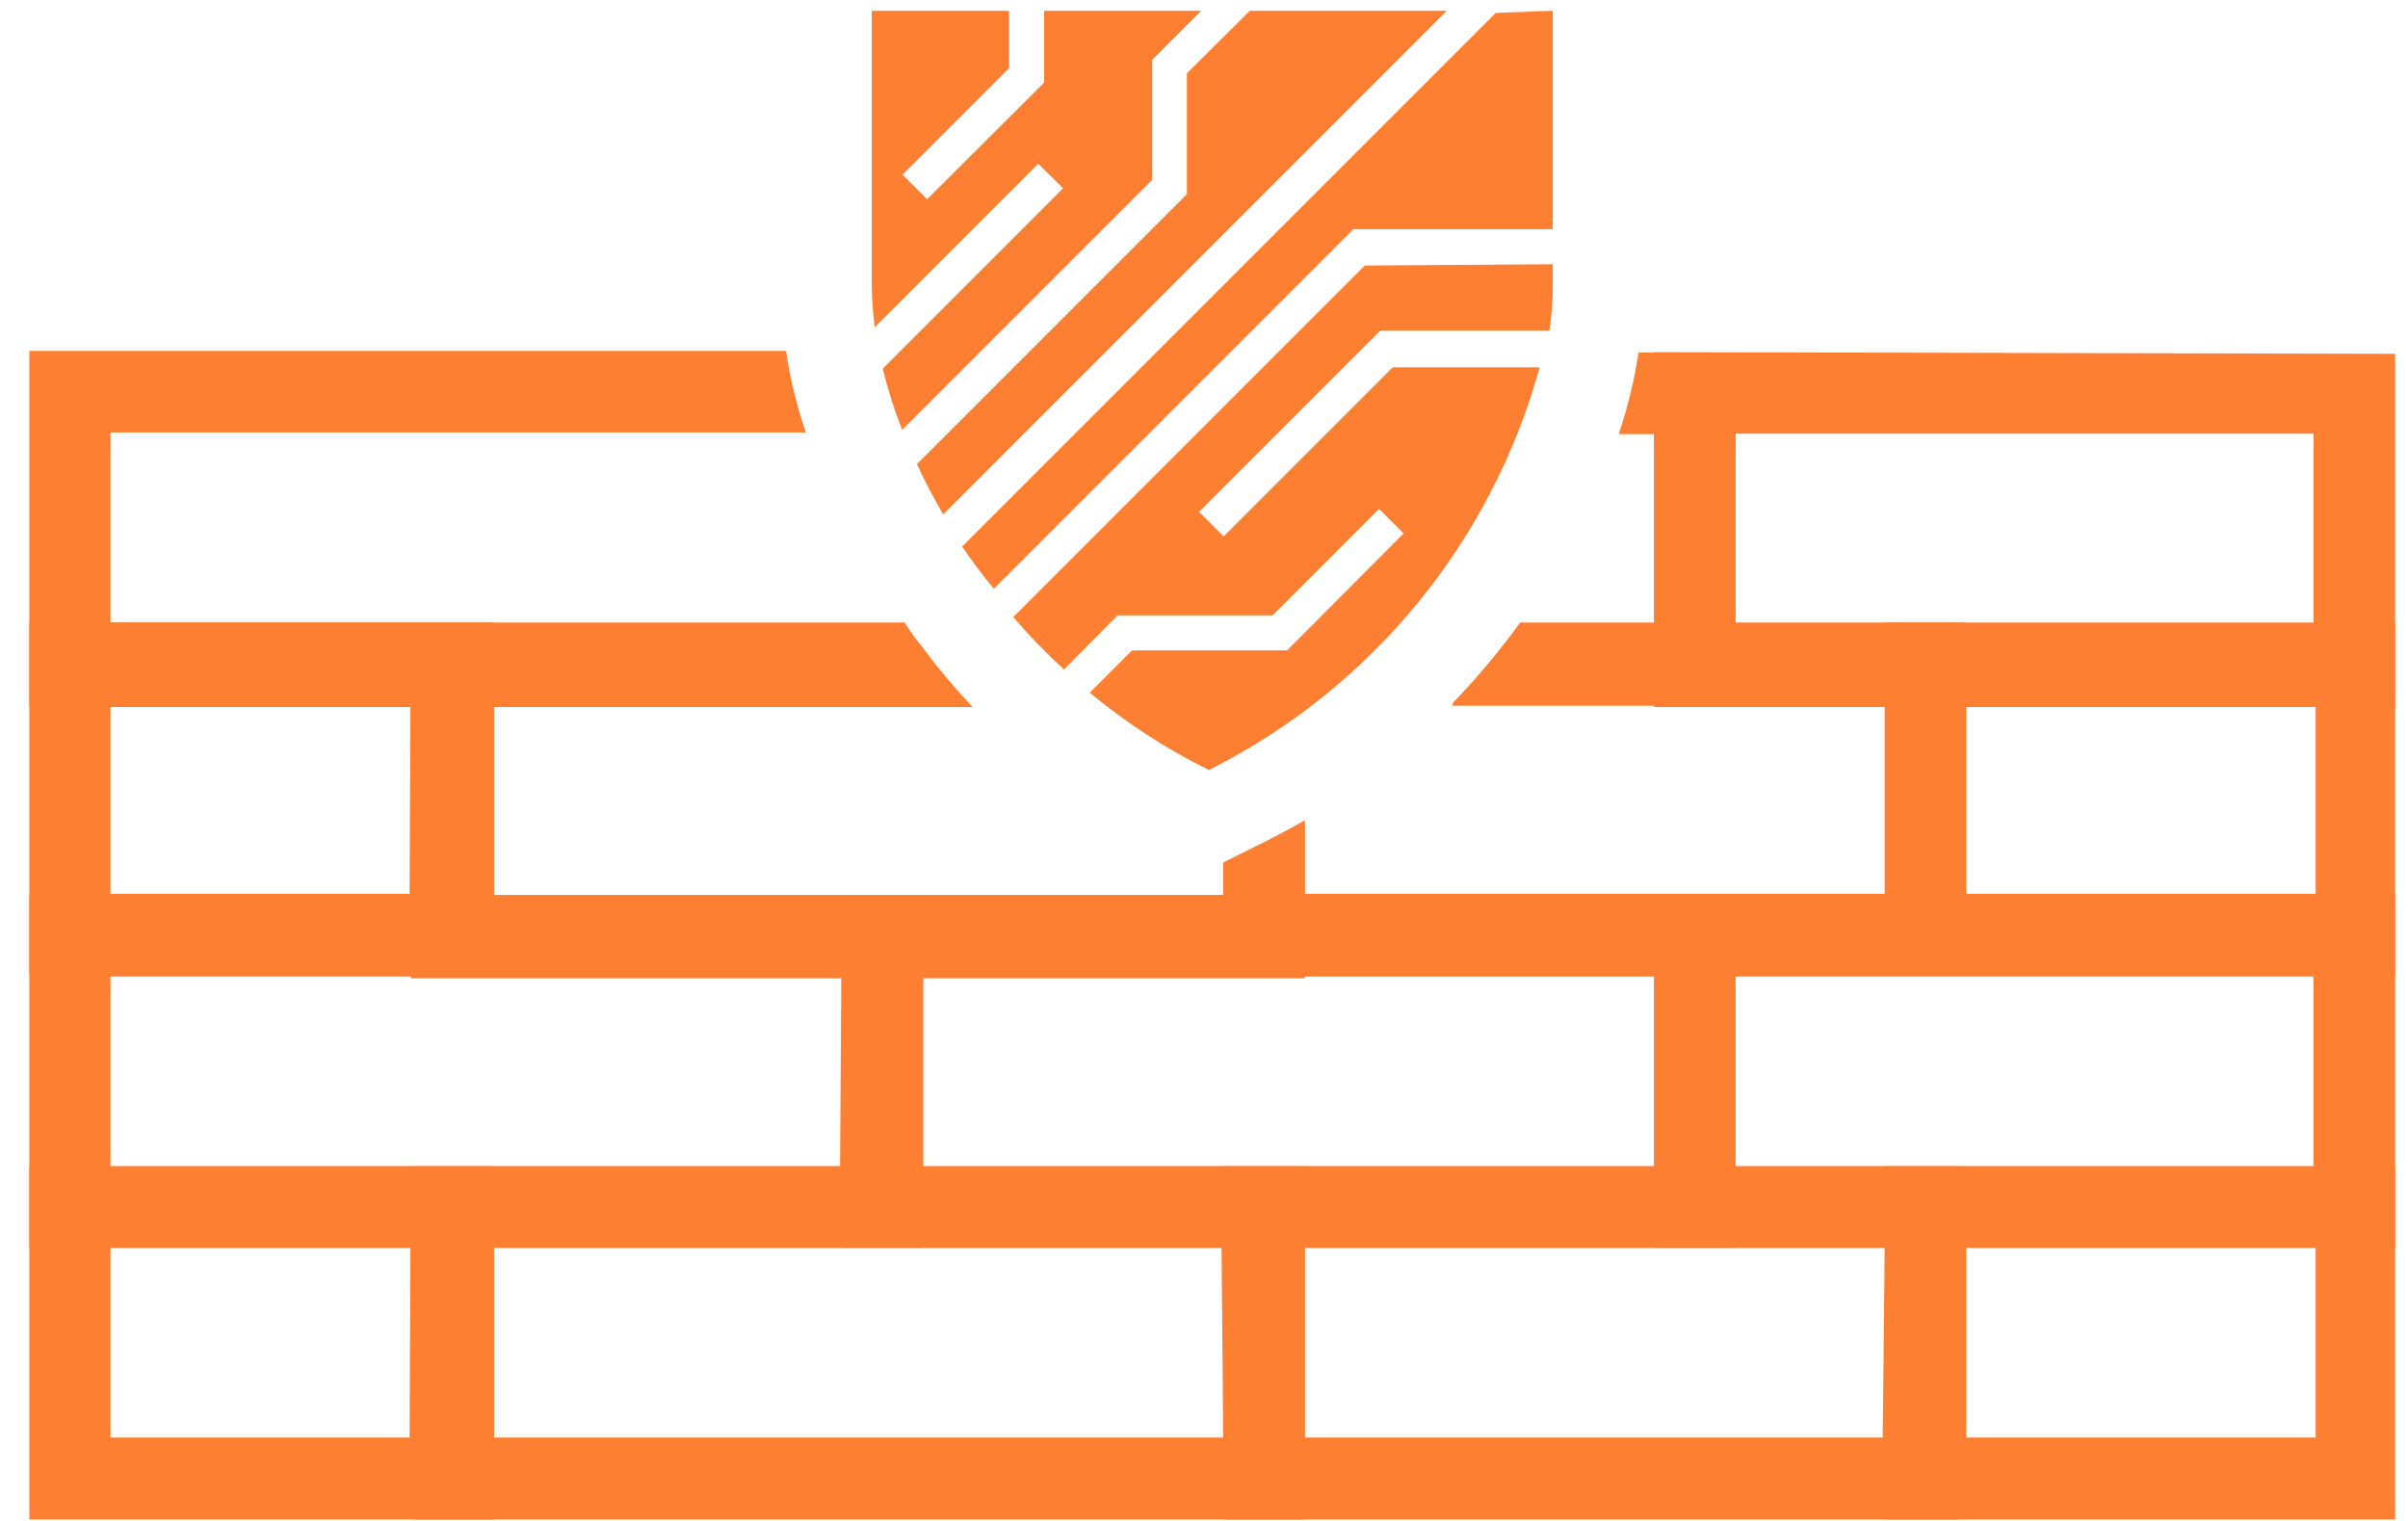
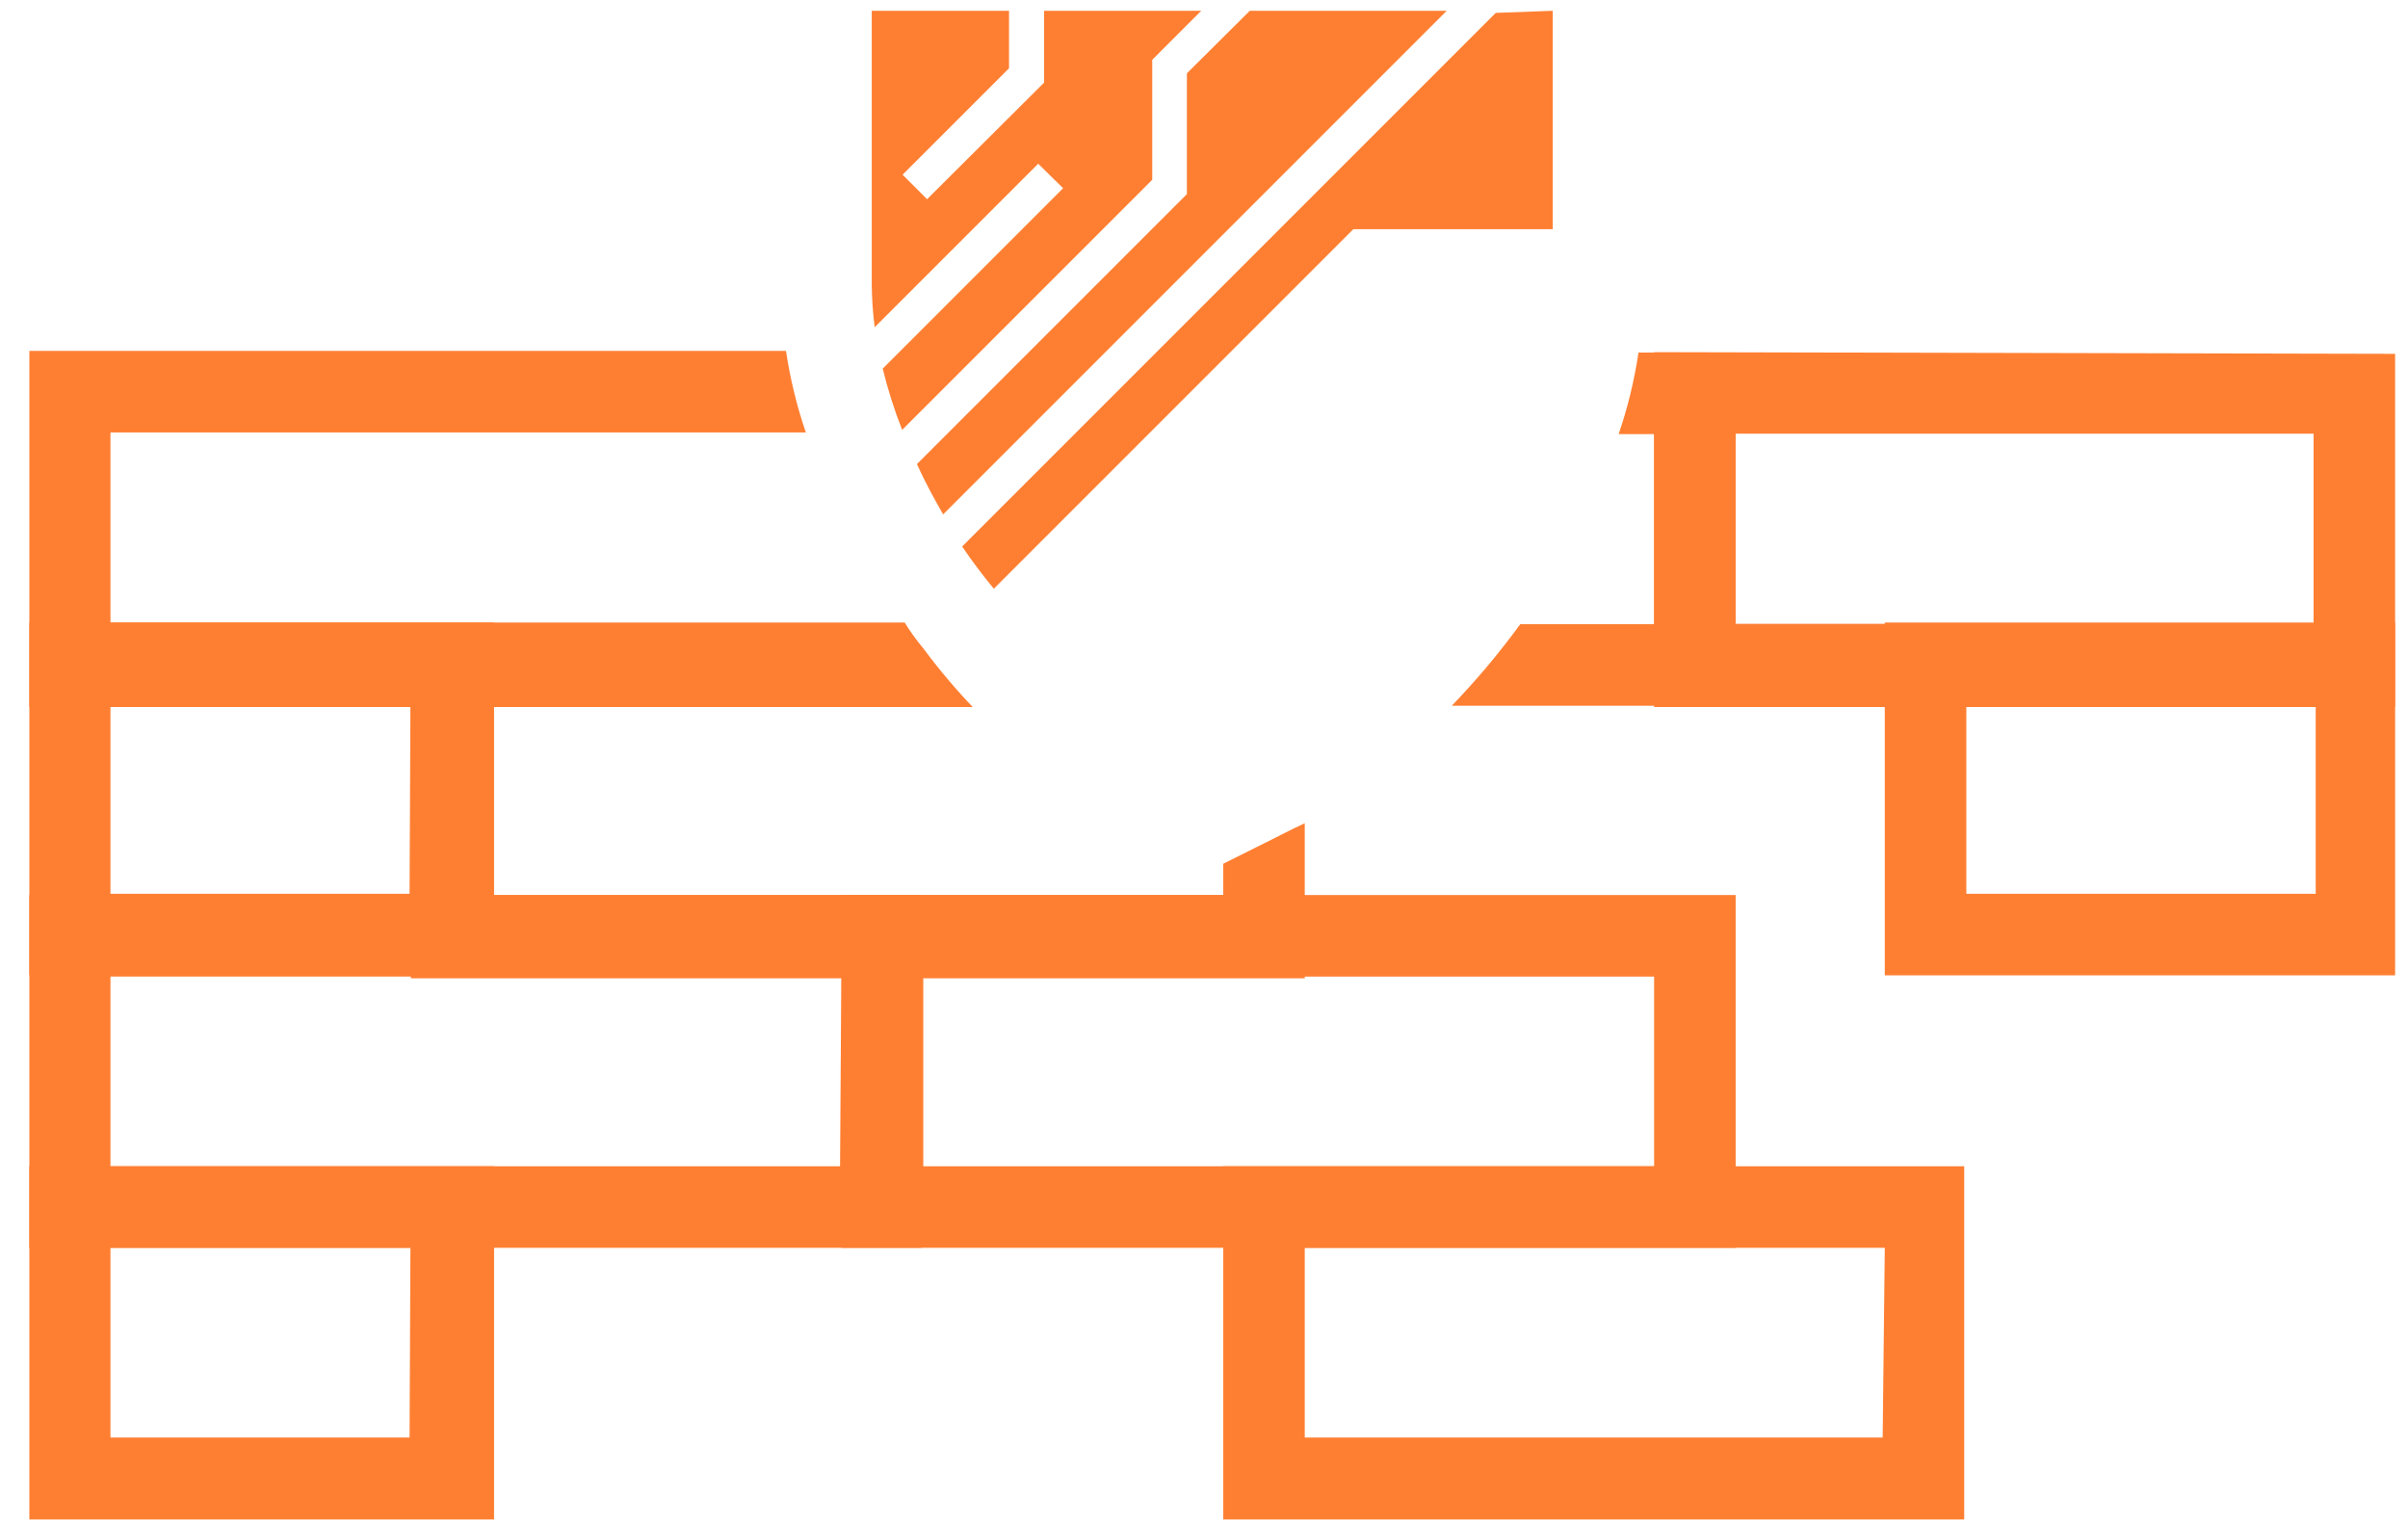
<svg xmlns="http://www.w3.org/2000/svg" width="57" height="36" viewBox="0 0 57 36" fill="none">
  <g clip-path="url(#clip0_2808_2775)">
    <path d="M11.615 14.735V16.735H19.885V14.735H11.615ZM21.375 14.735H2.615V10.235H19.075C18.86 9.607 18.703 8.961 18.605 8.305H0.695V16.735H21.855V15.385C21.695 15.155 21.555 14.965 21.415 14.735H21.375Z" fill="#FF7F32" />
    <path d="M21.855 15.345V16.735H23.025C22.607 16.296 22.216 15.832 21.855 15.345ZM38.785 8.345C38.687 9.001 38.53 9.647 38.315 10.275H39.155V14.775H35.985C35.49 15.455 34.949 16.099 34.365 16.705H41.085V8.345H38.785ZM21.855 15.345C21.695 15.155 21.555 14.965 21.415 14.765H19.925V16.735H23.025C22.607 16.296 22.216 15.832 21.855 15.345Z" fill="#FF7F32" />
    <path d="M29.815 20.015L28.955 20.445V21.185H11.615V16.735H22.985C22.568 16.309 22.178 15.858 21.815 15.385C21.655 15.195 21.515 15.005 21.375 14.805H9.725V23.155H30.885V19.485C30.535 19.645 30.185 19.835 29.815 20.015Z" fill="#FF7F32" />
-     <path d="M9.725 27.605V35.965H30.885V27.605H9.725ZM28.955 34.025H11.615V29.535H28.915L28.955 34.025Z" fill="#FF7F32" />
    <path d="M39.155 8.335V16.735H56.695V8.375L39.155 8.335ZM41.085 14.765V10.265H54.765V14.765H41.085Z" fill="#FF7F32" />
    <path d="M19.925 23.115V27.605H11.615V29.535H21.815V23.115H19.925ZM11.655 27.605V29.535H19.925V27.605H11.655ZM0.655 21.185V29.535H21.815V21.185H0.655ZM19.885 27.605H2.615V23.115H19.915L19.885 27.605ZM11.615 27.605V29.535H19.885V27.605H11.615Z" fill="#FF7F32" />
    <path d="M19.925 21.185V29.535H41.085V21.185H19.925ZM39.155 27.605H21.855V23.115H39.155V27.605Z" fill="#FF7F32" />
-     <path d="M39.155 21.185V27.605H41.085V23.115H44.615V21.185H39.155ZM39.155 23.115V27.605H41.085V23.115H39.155ZM39.155 21.185V29.535H56.695V21.185H39.155ZM54.765 27.605H41.085V23.115H54.765V27.605ZM39.155 23.115V27.605H41.085V23.115H39.155Z" fill="#FF7F32" />
-     <path d="M35.985 14.735C35.49 15.415 34.949 16.059 34.365 16.665H44.615V21.155H30.885V19.415C30.535 19.615 30.185 19.805 29.815 19.985L28.955 20.415V23.085H46.495V14.735H35.985Z" fill="#FF7F32" />
    <path d="M0.695 14.735V23.085H11.695V14.735H0.695ZM9.695 21.155H2.615V16.735H9.715L9.695 21.155Z" fill="#FF7F32" />
    <path d="M44.615 14.735V23.085H56.745V14.735H44.615ZM54.815 21.155H46.545V16.735H54.815V21.155Z" fill="#FF7F32" />
    <path d="M28.955 27.605V35.965H46.495V27.605H28.955ZM44.565 34.025H30.885V29.535H44.615L44.565 34.025Z" fill="#FF7F32" />
    <path d="M0.695 27.605V35.965H11.695V27.605H0.695ZM9.695 34.025H2.615V29.535H9.715L9.695 34.025Z" fill="#FF7F32" />
-     <path d="M44.615 27.605V35.965H56.745V27.605H44.615ZM54.815 34.025H46.545V29.535H54.815V34.025Z" fill="#FF7F32" />
    <path d="M28.435 0.255L27.275 1.415V4.255L21.355 10.175C21.168 9.703 21.015 9.218 20.895 8.725L25.165 4.455L24.575 3.875L20.705 7.745C20.662 7.413 20.639 7.079 20.635 6.745V0.245H23.885V1.615L21.365 4.135L21.945 4.715L24.715 1.955V0.245L28.435 0.255Z" fill="#FF7F32" />
    <path d="M34.245 0.255L22.325 12.175C22.095 11.775 21.885 11.385 21.705 10.985L28.095 4.595V1.735L29.605 0.235L34.245 0.255Z" fill="#FF7F32" />
    <path d="M36.755 0.255V5.425H32.035L23.525 13.935C23.259 13.614 23.008 13.28 22.775 12.935L35.405 0.305L36.755 0.255Z" fill="#FF7F32" />
-     <path d="M36.755 6.255V6.755C36.757 7.113 36.73 7.471 36.675 7.825H32.675L28.385 12.115L28.965 12.695L32.965 8.695H36.445C35.88 10.743 34.891 12.65 33.542 14.292C32.193 15.933 30.515 17.273 28.615 18.225C27.607 17.727 26.66 17.113 25.795 16.395L26.795 15.395H30.465L33.225 12.625L32.645 12.045L30.125 14.565H26.455L25.185 15.845C24.76 15.457 24.359 15.043 23.985 14.605L32.305 6.285L36.755 6.255Z" fill="#FF7F32" />
  </g>
  <defs>
    <clipPath id="clip0_2808_2775">
      <rect width="56" height="35.71" fill="white" transform="translate(0.695 0.255)" />
    </clipPath>
  </defs>
</svg>